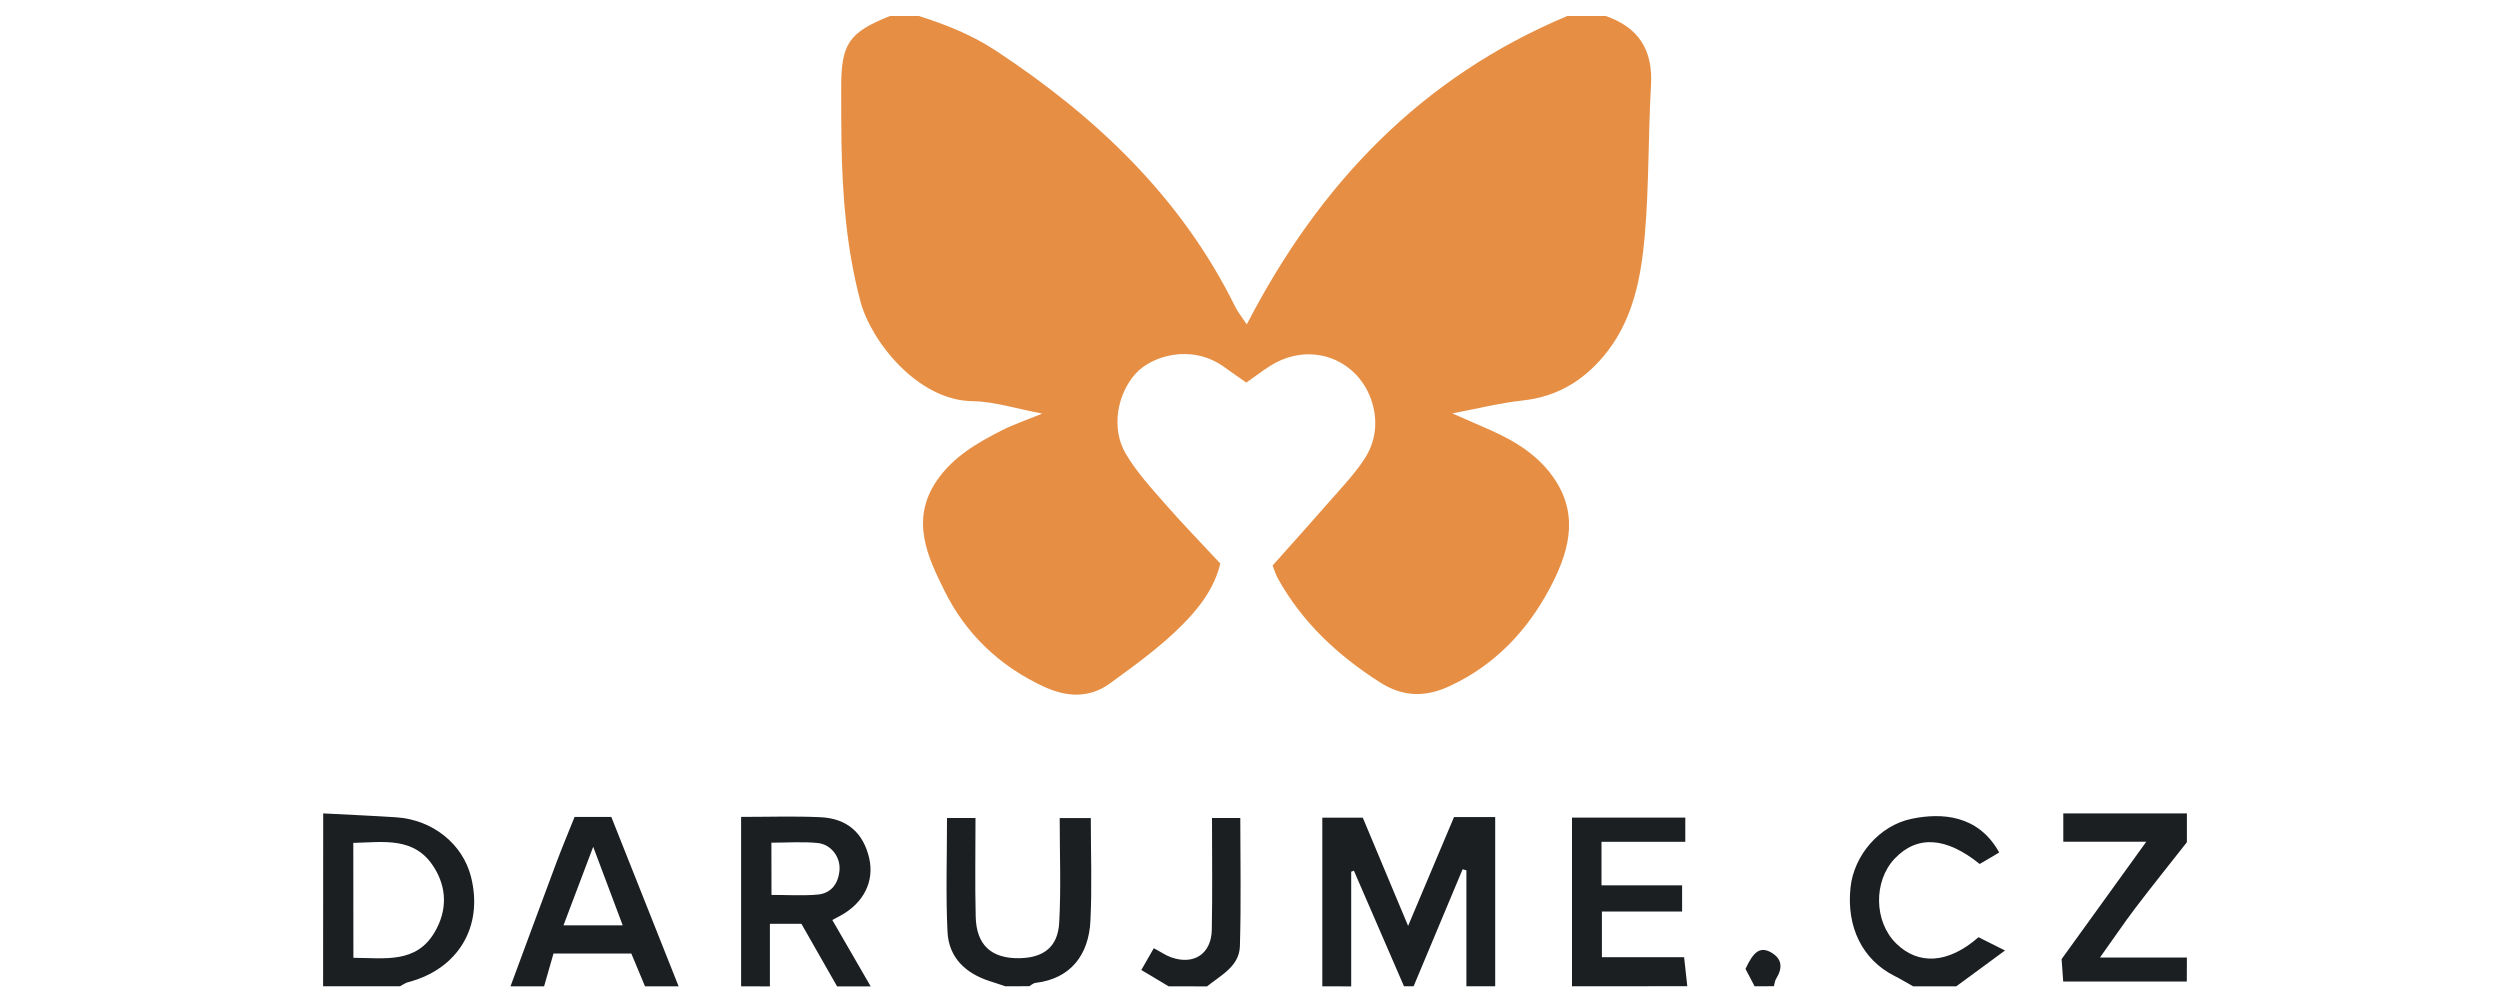
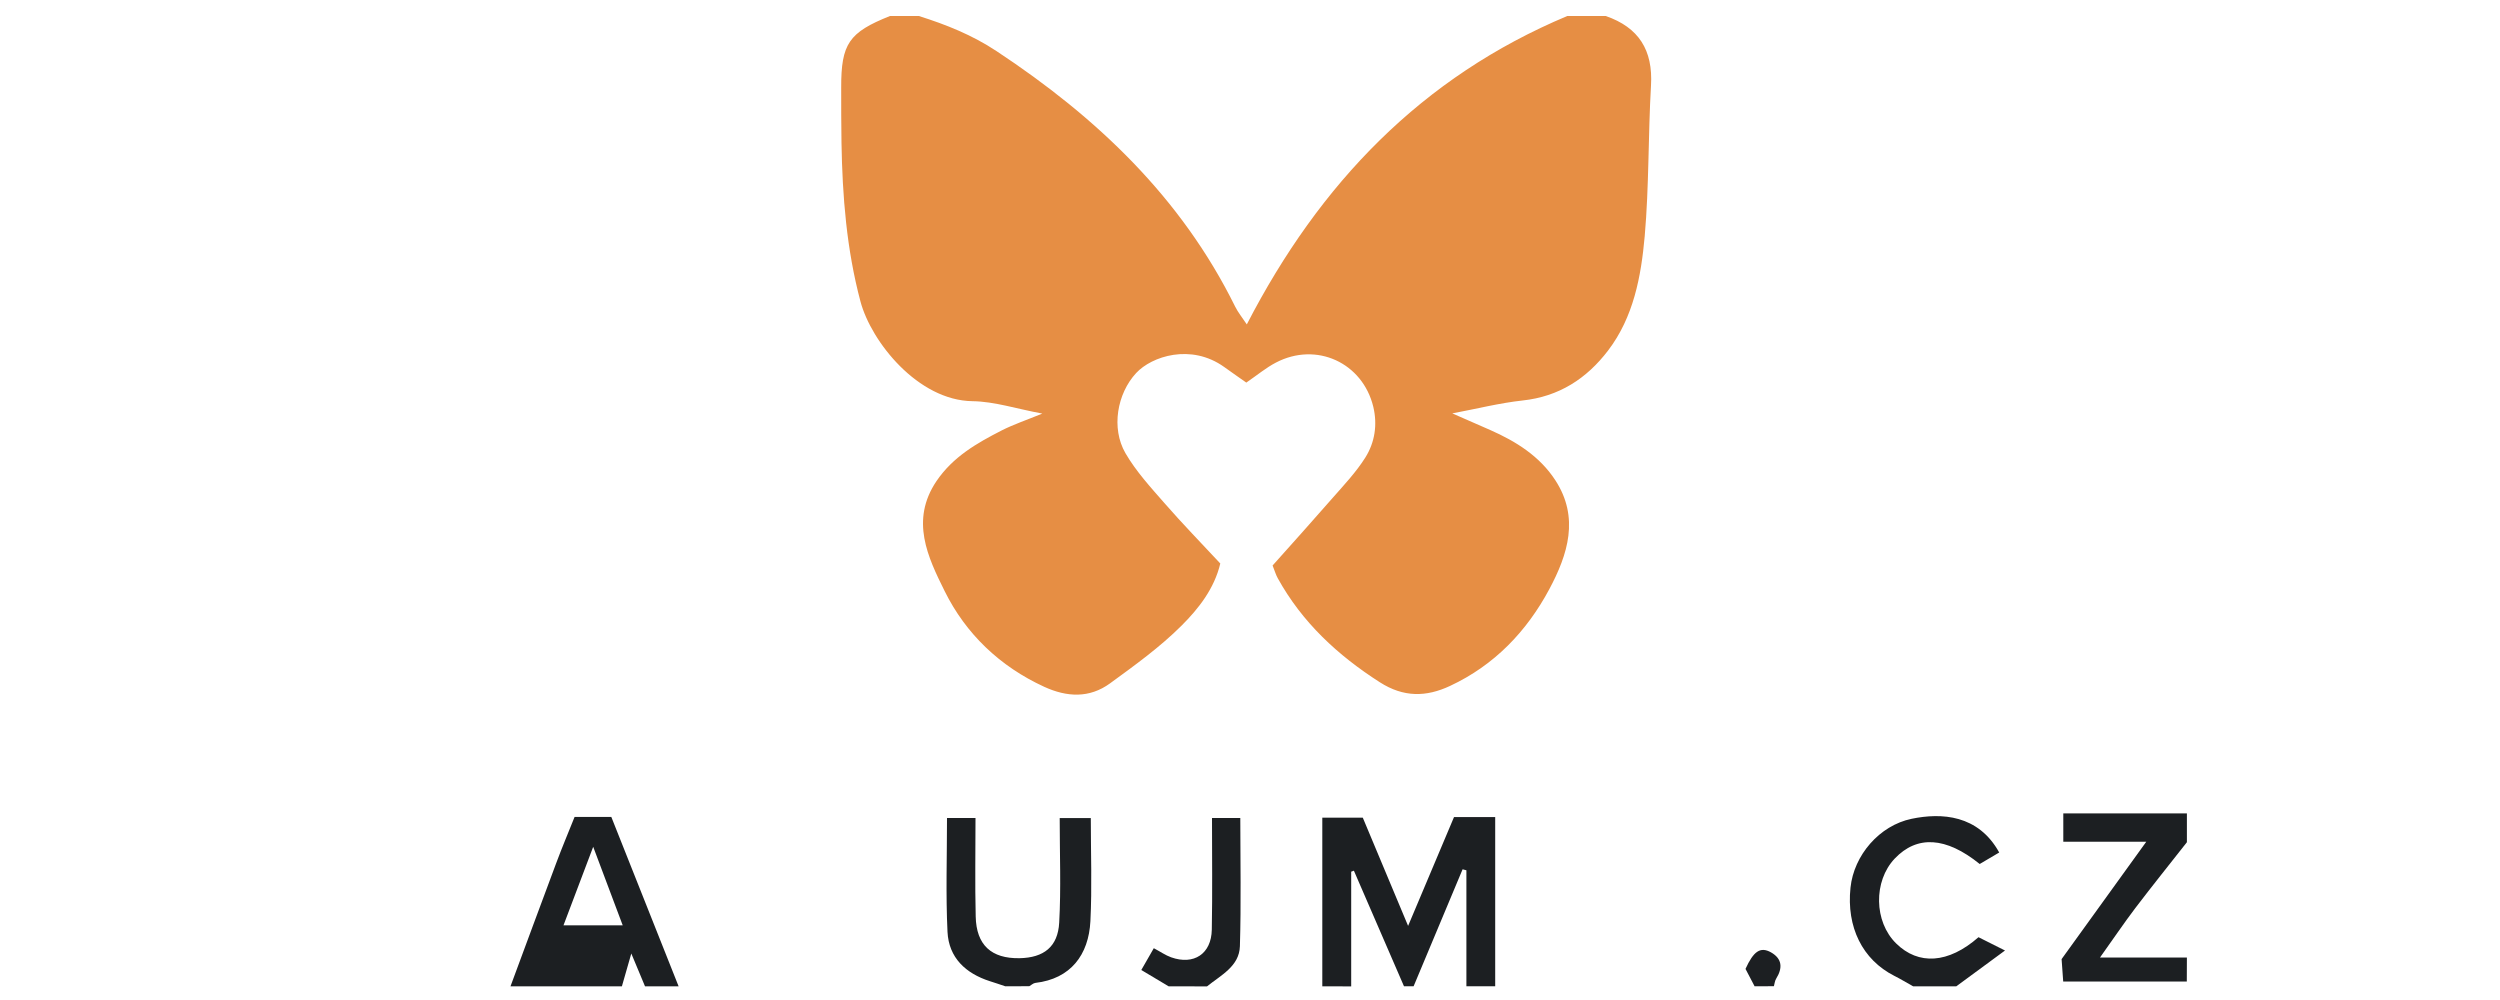
<svg xmlns="http://www.w3.org/2000/svg" version="1.1" id="Layer_1" x="0px" y="0px" width="250px" height="100px" viewBox="0 0 250 100" enable-background="new 0 0 250 100" xml:space="preserve">
  <g>
    <path fill-rule="evenodd" clip-rule="evenodd" fill="#E68E44" d="M160.57,1.6c3.31,1.14,4.74,3.42,4.53,6.95   c-0.29,5.02-0.19,10.08-0.63,15.08c-0.36,4.02-1.11,8.07-3.66,11.42c-2.14,2.81-4.91,4.61-8.56,5c-2.28,0.25-4.53,0.82-7.02,1.29   c1.3,0.57,2.55,1.11,3.79,1.66c2.58,1.14,4.94,2.61,6.51,5.02c2.44,3.74,1.25,7.44-0.6,10.9c-2.26,4.22-5.49,7.6-9.92,9.67   c-2.39,1.12-4.64,1.16-7.02-0.36c-4.22-2.7-7.77-5.99-10.21-10.4c-0.19-0.34-0.3-0.72-0.52-1.28c1.99-2.23,4-4.46,5.98-6.73   c1.15-1.31,2.37-2.6,3.29-4.06c0.95-1.51,1.23-3.28,0.8-5.08c-1.07-4.41-5.69-6.54-9.74-4.42c-0.98,0.51-1.85,1.24-2.96,2   c-0.68-0.48-1.45-1.01-2.21-1.56c-3.33-2.38-7.26-1.06-8.8,0.6c-1.91,2.06-2.52,5.51-1.08,8.01c1.06,1.83,2.54,3.44,3.94,5.04   c1.77,2.03,3.66,3.97,5.55,6c-0.6,2.52-2.16,4.5-3.86,6.2c-2.16,2.16-4.69,3.98-7.17,5.79c-2.05,1.49-4.29,1.39-6.58,0.34   c-4.44-2.04-7.84-5.3-9.95-9.56c-1.68-3.39-3.47-7.08-0.82-11.01c1.65-2.43,4.03-3.79,6.51-5.06c1.18-0.6,2.46-1.03,4.07-1.69   c-2.59-0.48-4.78-1.21-6.98-1.24c-5.45-0.07-10.12-5.93-11.2-9.96c-1.39-5.22-1.81-10.52-1.9-15.88c-0.03-1.84-0.03-3.68-0.03-5.52   C84.11,4.37,84.89,3.24,89,1.6c0.96,0,1.92,0,2.88,0c2.73,0.86,5.32,1.89,7.77,3.51c10.02,6.62,18.47,14.63,23.86,25.54   c0.29,0.59,0.72,1.11,1.17,1.79c7.29-14.12,17.51-24.74,32.05-30.84C158,1.6,159.28,1.6,160.57,1.6z" />
    <path fill-rule="evenodd" clip-rule="evenodd" fill="#1C1F22" d="M132.23,98.63c0-5.58,0-11.15,0-16.86c1.3,0,2.55,0,4.05,0   c1.41,3.36,2.86,6.84,4.53,10.82c1.65-3.91,3.11-7.38,4.59-10.88c1.3,0,2.57,0,4.12,0c0,5.68,0,11.3,0,16.92c-0.96,0-1.92,0-2.88,0   c0-3.87,0-7.73,0-11.6c-0.13-0.03-0.25-0.07-0.38-0.1c-1.63,3.9-3.27,7.8-4.9,11.7c-0.32,0-0.64,0-0.96,0   c-1.67-3.85-3.34-7.71-5.01-11.56c-0.09,0.03-0.18,0.06-0.27,0.1c0,3.82,0,7.65,0,11.47C134.15,98.63,133.19,98.63,132.23,98.63z" />
-     <path fill-rule="evenodd" clip-rule="evenodd" fill="#1C1F22" d="M32.32,81.34c2.43,0.13,4.87,0.23,7.3,0.39   c3.64,0.24,6.65,2.66,7.48,5.95c1.26,4.98-1.28,9.23-6.29,10.54c-0.29,0.07-0.54,0.27-0.81,0.41c-2.56,0-5.12,0-7.69,0   C32.32,92.87,32.32,87.1,32.32,81.34z M35.34,95.78c3.17,0.02,6.28,0.59,8.13-2.57c1.27-2.17,1.24-4.46-0.12-6.56   c-1.94-3-5.01-2.43-8.02-2.36C35.34,88.15,35.34,91.85,35.34,95.78z" />
-     <path fill-rule="evenodd" clip-rule="evenodd" fill="#1C1F22" d="M74.11,98.63c0-5.58,0-11.15,0-16.94c2.72,0,5.33-0.09,7.93,0.03   c2.68,0.12,4.3,1.58,4.88,4.1c0.53,2.29-0.54,4.46-2.83,5.72c-0.27,0.15-0.54,0.29-0.86,0.46c1.31,2.27,2.58,4.46,3.84,6.64   c-1.12,0-2.24,0-3.36,0c-1.2-2.11-2.4-4.22-3.57-6.26c-1.09,0-2,0-3.15,0c0,2.17,0,4.22,0,6.26   C76.03,98.63,75.07,98.63,74.11,98.63z M77.15,89.49c1.61,0,3.12,0.1,4.6-0.03c1.38-0.12,2.09-1.11,2.2-2.44   c0.11-1.31-0.84-2.59-2.19-2.72c-1.54-0.15-3.11-0.03-4.62-0.03C77.15,86.18,77.15,87.75,77.15,89.49z" />
-     <path fill-rule="evenodd" clip-rule="evenodd" fill="#1C1F22" d="M157.2,98.63c0-5.58,0-11.17,0-16.87c3.78,0,7.5,0,11.33,0   c0,0.8,0,1.49,0,2.42c-2.76,0-5.52,0-8.38,0c0,1.55,0,2.86,0,4.35c2.7,0,5.31,0,8.06,0c0,0.93,0,1.68,0,2.62c-2.64,0-5.26,0-8.02,0   c0,1.58,0,2.98,0,4.57c2.68,0,5.36,0,8.22,0c0.12,1.08,0.22,1.99,0.32,2.9C164.89,98.63,161.05,98.63,157.2,98.63z" />
-     <path fill-rule="evenodd" clip-rule="evenodd" fill="#1C1F22" d="M51.05,98.63c1.52-4.1,3.03-8.2,4.56-12.29   c0.58-1.56,1.23-3.1,1.85-4.65c1.21,0,2.33,0,3.67,0c2.22,5.6,4.47,11.27,6.73,16.94c-1.12,0-2.24,0-3.36,0   c-0.45-1.08-0.9-2.16-1.37-3.28c-2.57,0-5.08,0-7.78,0c-0.31,1.08-0.62,2.18-0.94,3.28C53.29,98.63,52.17,98.63,51.05,98.63z    M62.27,92.53c-1.02-2.71-1.9-5.06-2.95-7.85c-1.07,2.83-2.01,5.3-2.97,7.85C58.41,92.53,60.19,92.53,62.27,92.53z" />
+     <path fill-rule="evenodd" clip-rule="evenodd" fill="#1C1F22" d="M51.05,98.63c1.52-4.1,3.03-8.2,4.56-12.29   c0.58-1.56,1.23-3.1,1.85-4.65c1.21,0,2.33,0,3.67,0c2.22,5.6,4.47,11.27,6.73,16.94c-1.12,0-2.24,0-3.36,0   c-0.45-1.08-0.9-2.16-1.37-3.28c-0.31,1.08-0.62,2.18-0.94,3.28C53.29,98.63,52.17,98.63,51.05,98.63z    M62.27,92.53c-1.02-2.71-1.9-5.06-2.95-7.85c-1.07,2.83-2.01,5.3-2.97,7.85C58.41,92.53,60.19,92.53,62.27,92.53z" />
    <path fill-rule="evenodd" clip-rule="evenodd" fill="#1C1F22" d="M100.53,98.63c-0.51-0.17-1.02-0.35-1.54-0.51   c-2.43-0.78-4.11-2.35-4.24-4.93c-0.18-3.74-0.05-7.49-0.05-11.39c0.8,0,1.71,0,2.85,0c0,3.34-0.06,6.6,0.02,9.85   c0.06,2.86,1.57,4.22,4.39,4.17c2.41-0.05,3.83-1.13,3.96-3.56c0.19-3.42,0.05-6.86,0.05-10.45c1.13,0,2.04,0,3.11,0   c0,3.47,0.13,6.9-0.04,10.3c-0.17,3.38-1.98,5.77-5.5,6.18c-0.21,0.02-0.41,0.22-0.61,0.33C102.13,98.63,101.33,98.63,100.53,98.63   z" />
    <path fill-rule="evenodd" clip-rule="evenodd" fill="#1C1F22" d="M218.68,98.15c-4.06,0-8.12,0-12.36,0   c-0.06-0.77-0.11-1.53-0.16-2.24c2.78-3.85,5.51-7.64,8.47-11.74c-3,0-5.59,0-8.3,0c0-0.94,0-1.69,0-2.83c4.13,0,8.25,0,12.36,0   c0,0.96,0,1.92,0,2.88c-1.72,2.19-3.47,4.37-5.16,6.59c-1.13,1.49-2.18,3.05-3.53,4.94c3.2,0,5.94,0,8.69,0   C218.68,96.55,218.68,97.35,218.68,98.15z" />
    <path fill-rule="evenodd" clip-rule="evenodd" fill="#1C1F22" d="M191.31,98.63c-0.63-0.35-1.25-0.73-1.89-1.05   c-3.17-1.61-4.79-4.87-4.37-8.82c0.34-3.24,2.89-6.21,6.11-6.88c2.98-0.62,6.67-0.42,8.76,3.37c-0.66,0.39-1.32,0.78-1.95,1.15   c-3.38-2.73-6.27-2.89-8.5-0.54c-2.14,2.26-2.08,6.3,0.14,8.48c2.23,2.2,5.22,2.03,8.24-0.62c0.66,0.33,1.4,0.71,2.65,1.33   c-1.85,1.36-3.36,2.47-4.87,3.58C194.19,98.63,192.75,98.63,191.31,98.63z" />
    <path fill-rule="evenodd" clip-rule="evenodd" fill="#1C1F22" d="M116.86,98.63c-0.87-0.52-1.74-1.04-2.73-1.63   c0.45-0.78,0.83-1.45,1.25-2.18c0.66,0.35,1.17,0.71,1.73,0.91c2.27,0.81,4.03-0.34,4.07-2.77c0.07-3.67,0.02-7.35,0.02-11.16   c0.94,0,1.78,0,2.83,0c0,4.26,0.09,8.54-0.04,12.82c-0.06,2.02-1.91,2.9-3.29,4.02C119.42,98.63,118.14,98.63,116.86,98.63z" />
    <path fill-rule="evenodd" clip-rule="evenodd" fill="#1C1F22" d="M175.46,98.63c-0.31-0.59-0.62-1.18-0.91-1.74   c0.81-1.78,1.49-2.24,2.54-1.66c1.15,0.65,1.18,1.58,0.53,2.63c-0.14,0.22-0.16,0.51-0.23,0.76   C176.74,98.63,176.1,98.63,175.46,98.63z" />
  </g>
  <g>
</g>
  <g>
</g>
  <g>
</g>
  <g>
</g>
  <g>
</g>
  <g>
</g>
</svg>